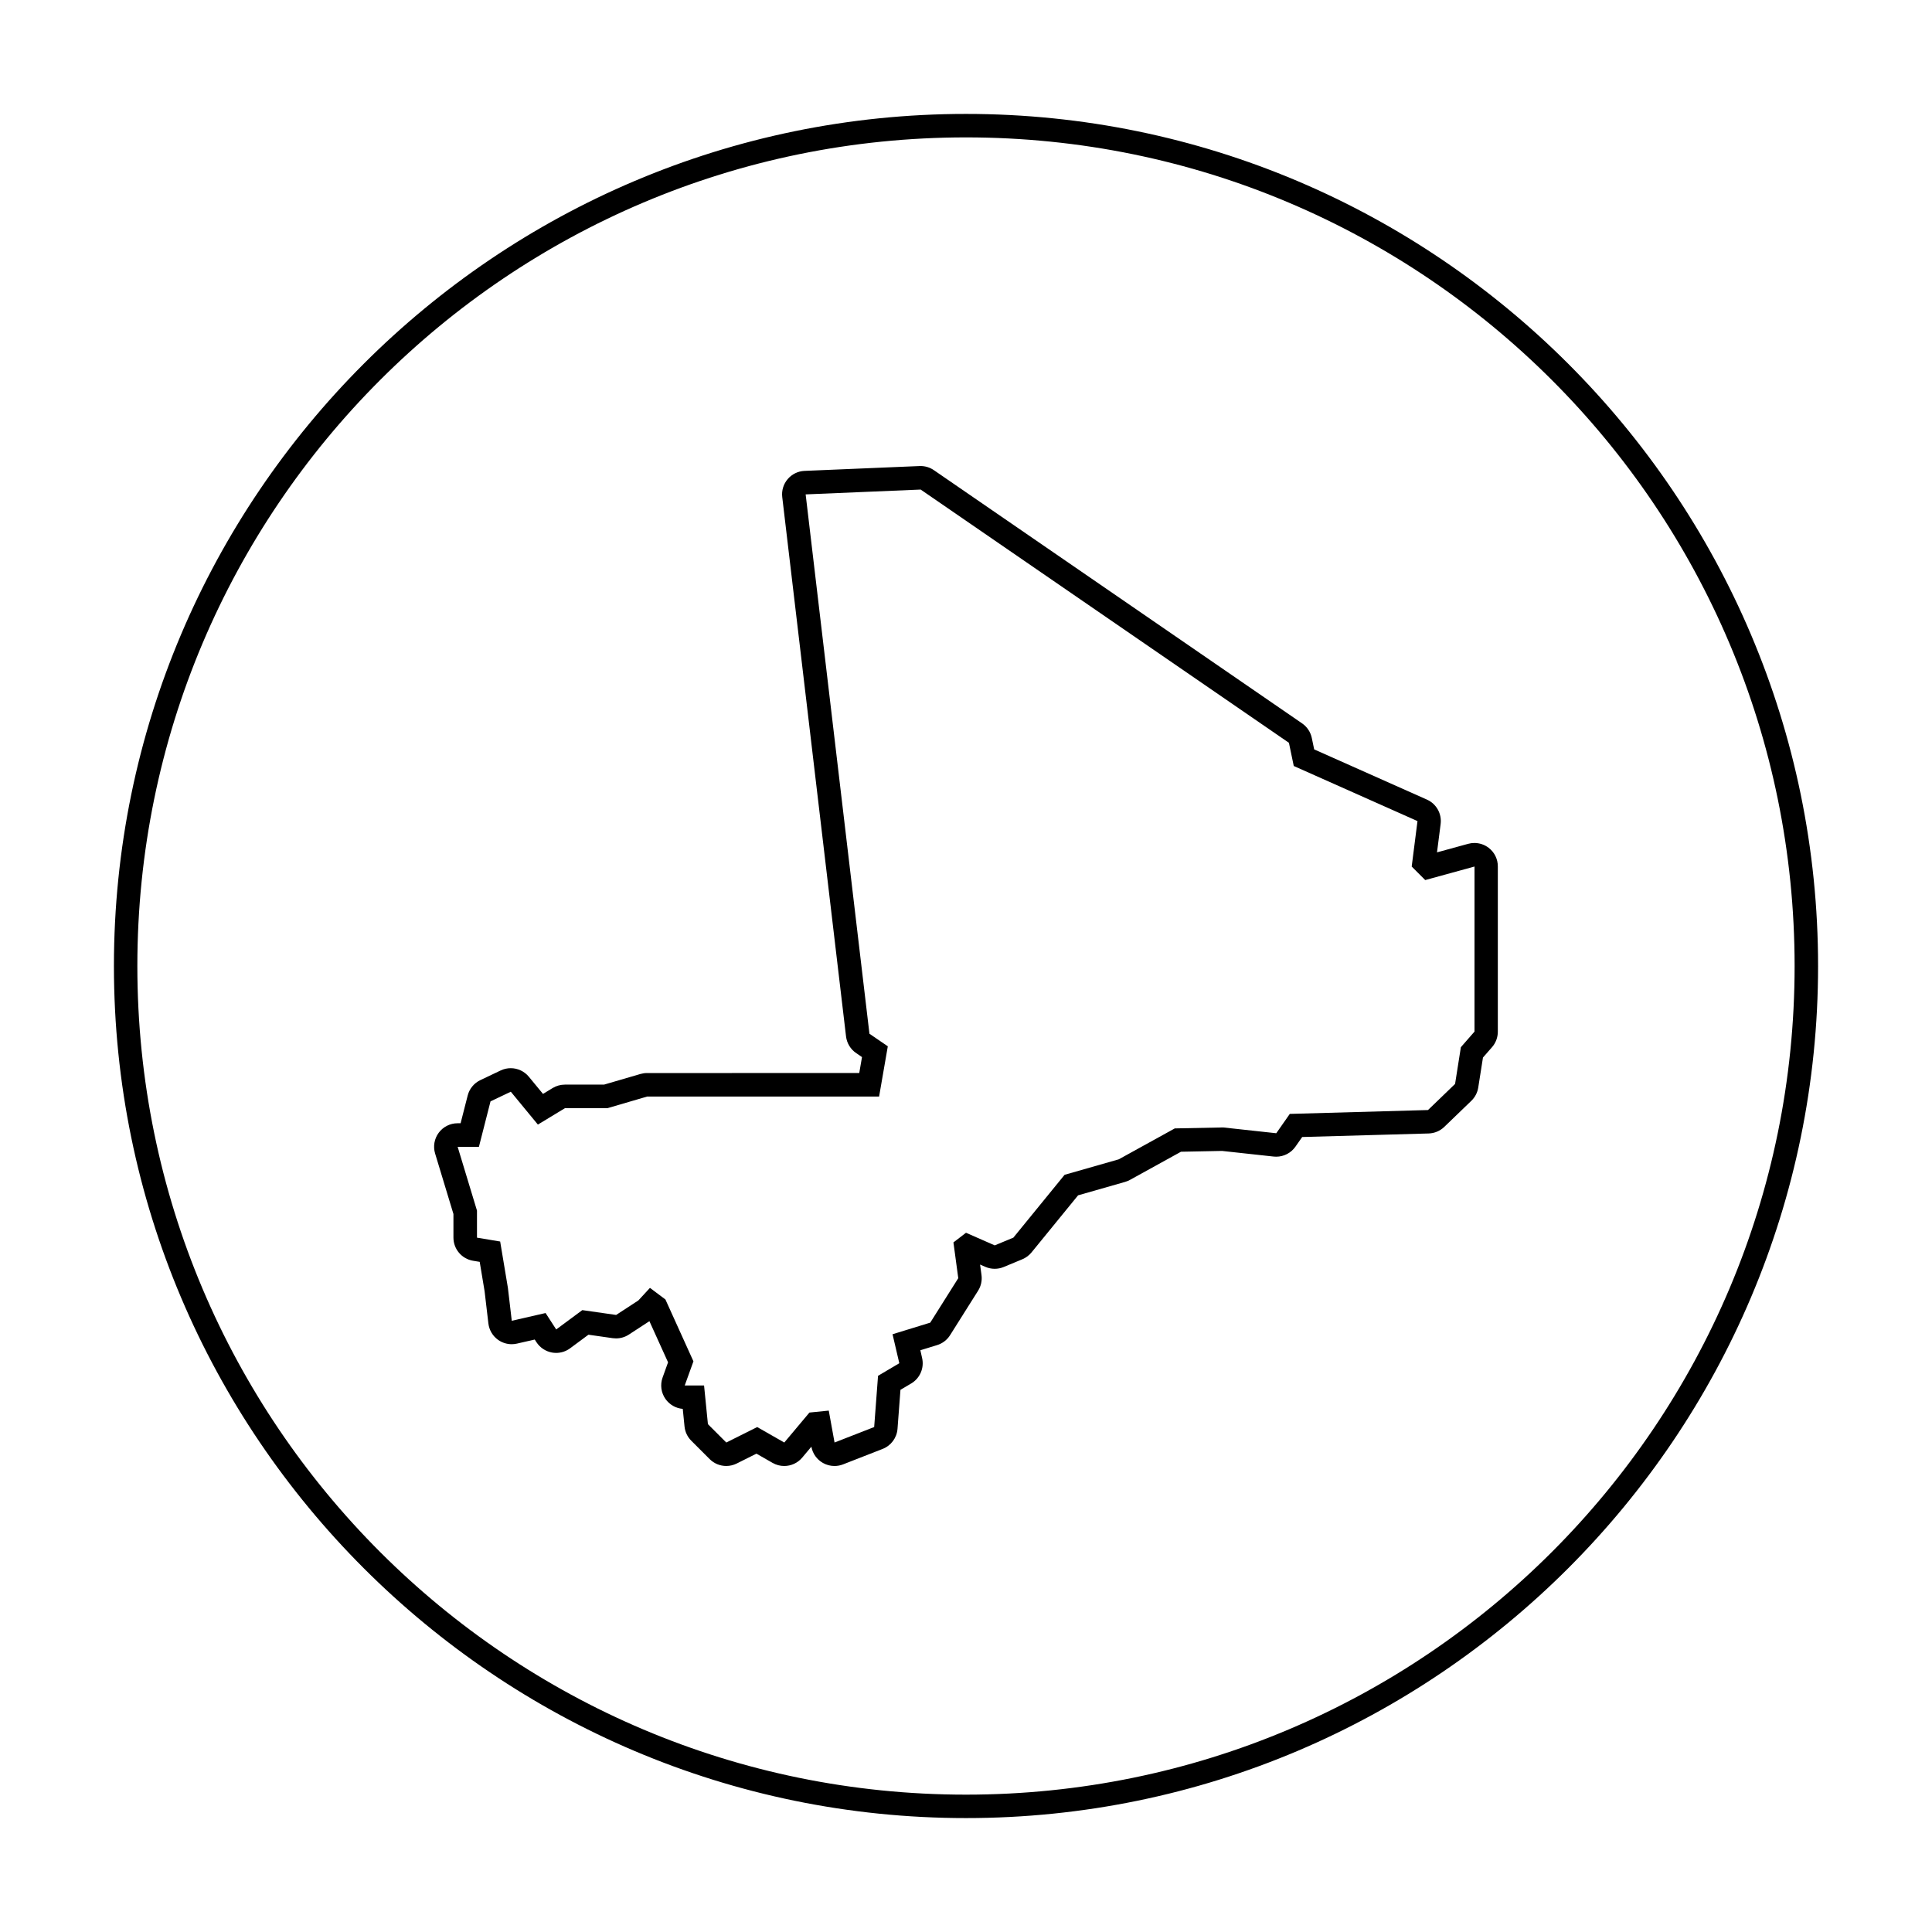
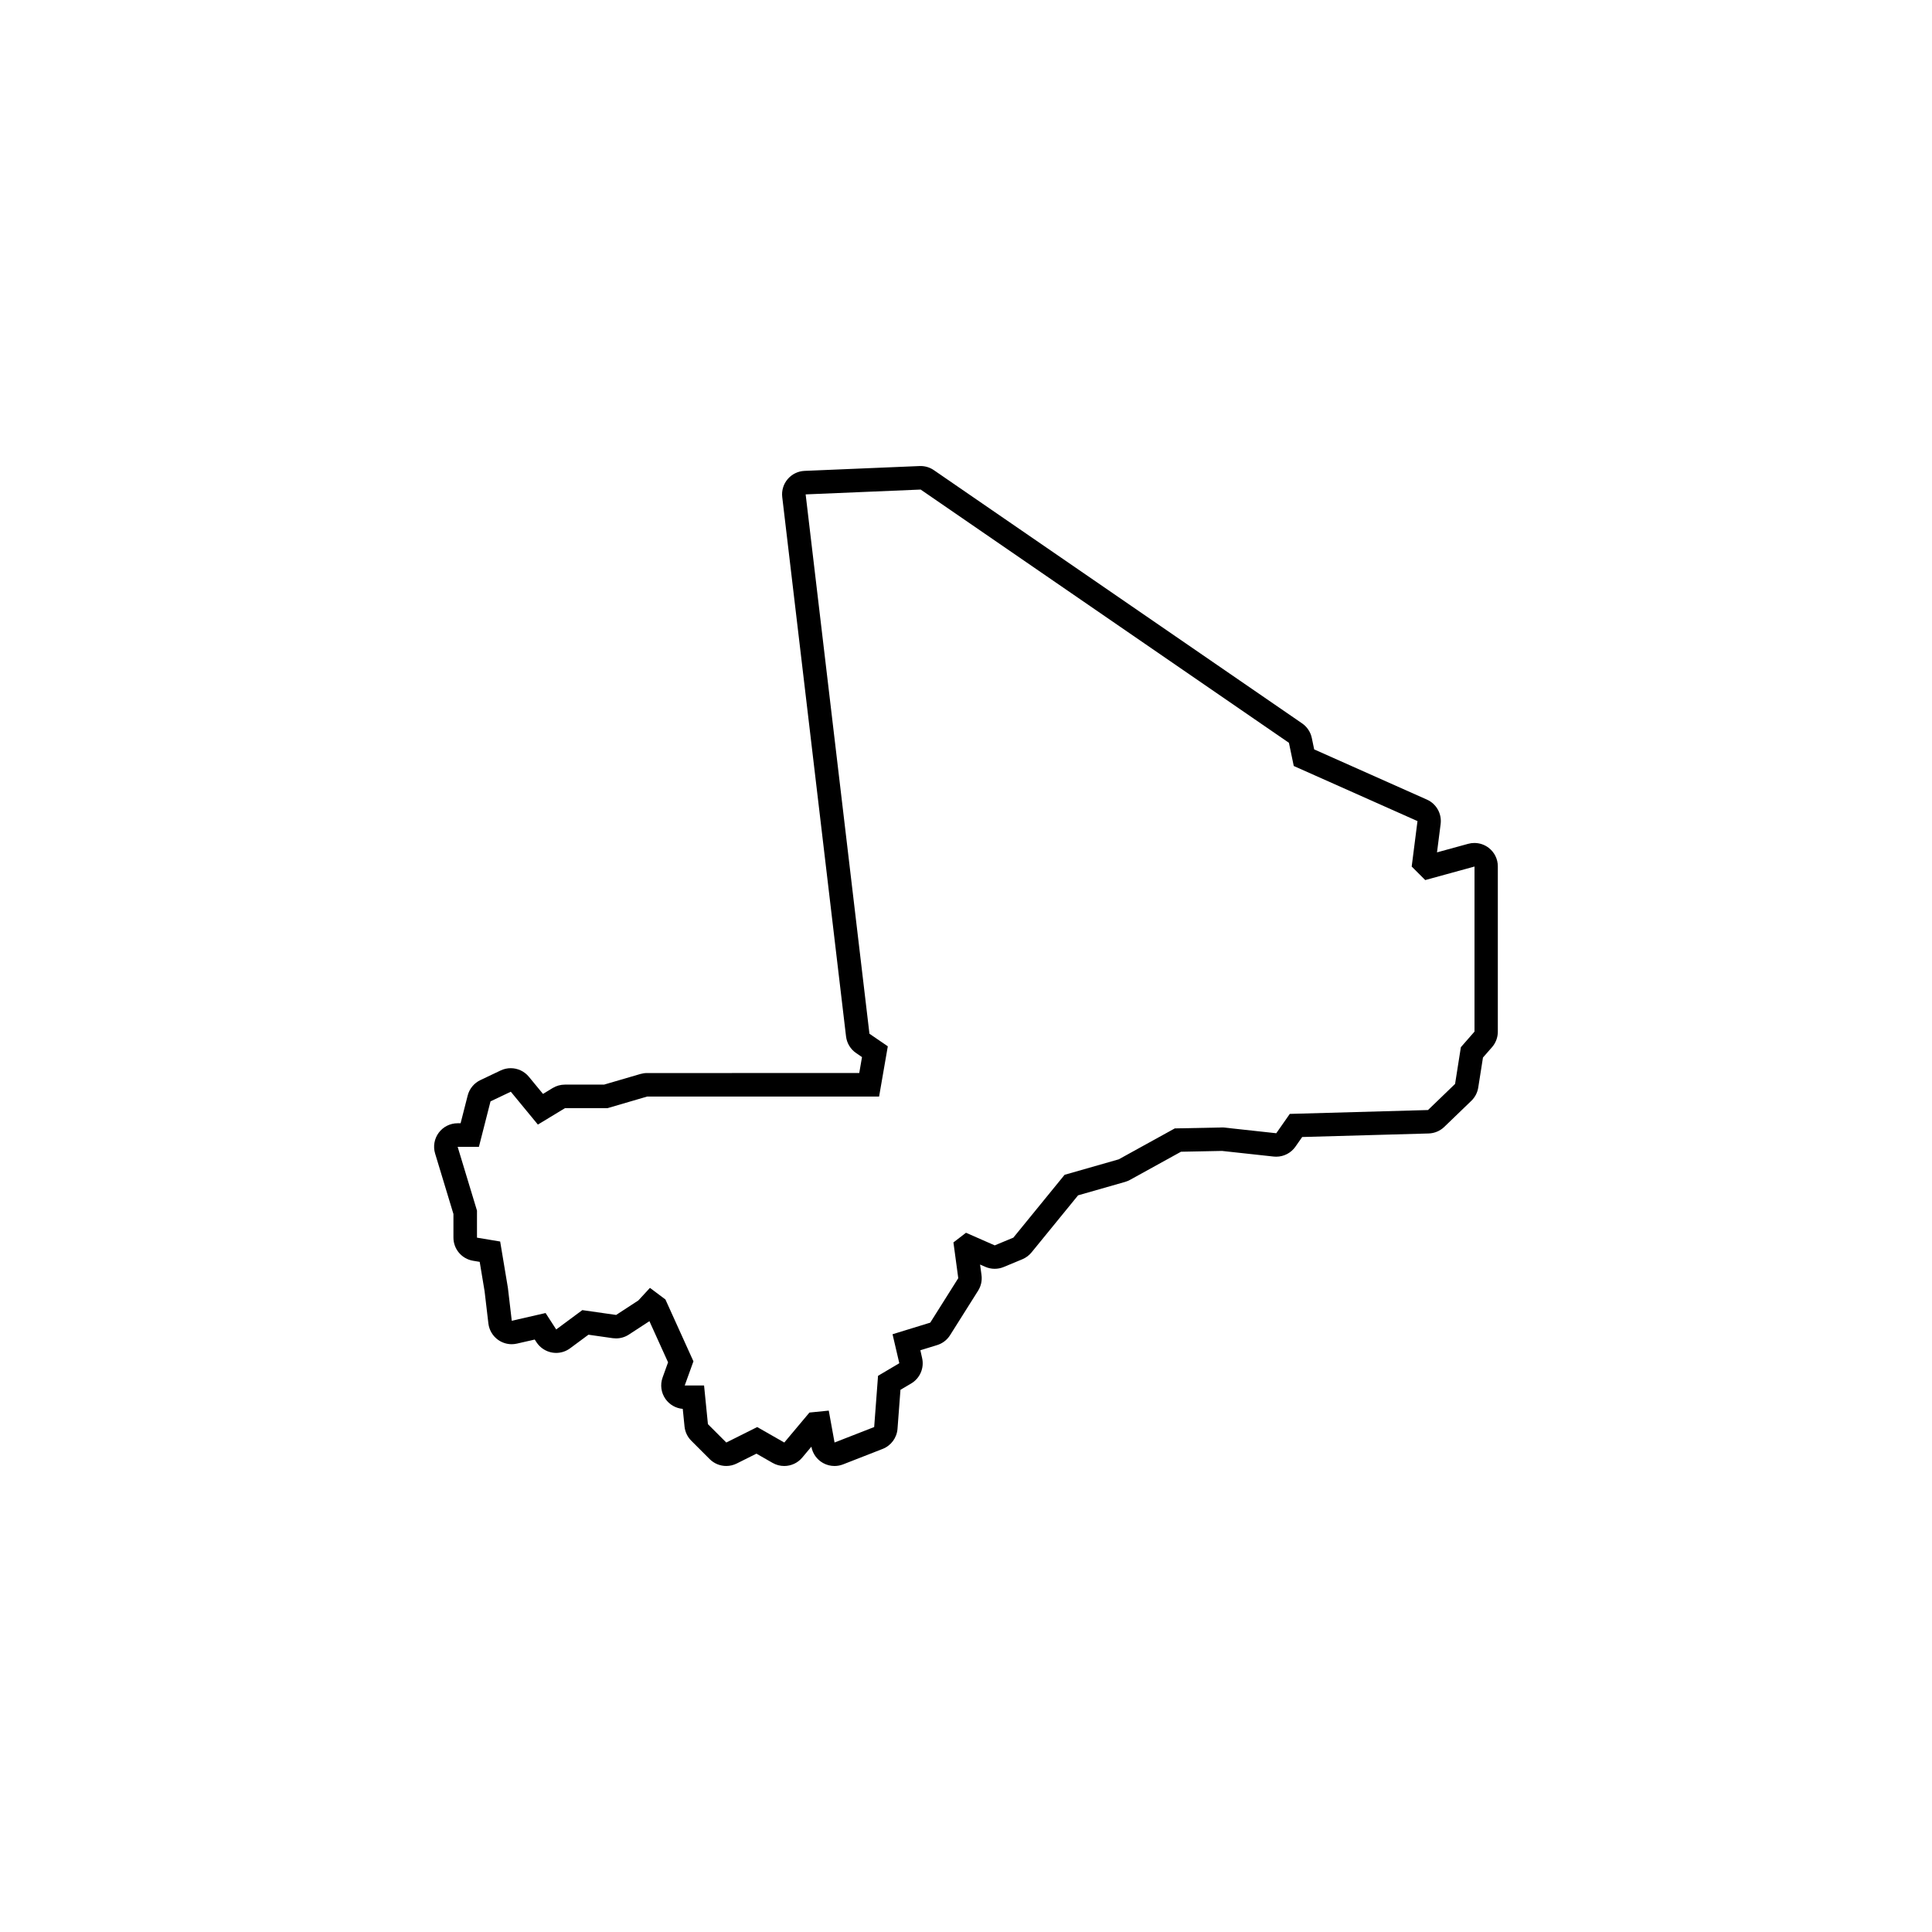
<svg xmlns="http://www.w3.org/2000/svg" fill="#000000" width="800px" height="800px" version="1.1" viewBox="144 144 512 512">
  <g>
-     <path d="m400 174.19c-124.52 0-225.81 101.3-225.81 225.81s101.29 225.81 225.81 225.81c124.52 0 225.81-101.3 225.81-225.81s-101.3-225.81-225.81-225.81zm0 445.41c-121.28 0-219.6-98.316-219.6-219.59s98.32-219.6 219.6-219.6 219.59 98.32 219.59 219.6-98.316 219.59-219.59 219.59z" />
    <path d="m538.5 368.67c-1.094-0.836-2.422-1.273-3.773-1.273-0.551 0-1.102 0.07-1.648 0.223l-8.258 2.266 0.961-7.516c0.348-2.727-1.133-5.356-3.637-6.469l-29.875-13.305-0.629-3.027c-0.328-1.566-1.246-2.949-2.562-3.859l-97.594-67.113c-1.039-0.715-2.266-1.094-3.527-1.094-0.086 0-0.176 0-0.262 0.004l-30.48 1.281c-1.727 0.07-3.352 0.863-4.473 2.18-1.125 1.32-1.648 3.043-1.441 4.766l16.906 142.93c0.211 1.785 1.184 3.391 2.664 4.402l1.566 1.074-0.73 4.223-56.238 0.004c-0.59 0-1.18 0.086-1.75 0.25l-9.648 2.82h-10.379c-1.137 0-2.258 0.312-3.231 0.902l-2.562 1.559-3.75-4.551c-1.215-1.473-2.988-2.266-4.805-2.266-0.902 0-1.812 0.195-2.672 0.605l-5.379 2.559c-1.668 0.797-2.898 2.289-3.352 4.074l-1.879 7.356h-0.801c-1.969 0-3.824 0.934-4.996 2.516-1.176 1.582-1.527 3.629-0.957 5.512l4.856 16.02v6.254c0 3.043 2.195 5.637 5.199 6.137l1.762 0.293 1.293 7.766 1.008 8.559c0.207 1.754 1.148 3.336 2.59 4.359 1.059 0.746 2.312 1.137 3.586 1.137 0.465 0 0.926-0.051 1.387-0.156l4.719-1.078 0.453 0.699c0.934 1.441 2.422 2.434 4.109 2.742 0.367 0.066 0.742 0.102 1.109 0.102 1.324 0 2.625-0.422 3.703-1.223l4.863-3.602 6.434 0.918c0.293 0.039 0.59 0.059 0.883 0.059 1.199 0 2.383-0.348 3.394-1.012l5.445-3.551 4.941 10.902-1.449 4.031c-0.684 1.906-0.402 4.027 0.766 5.684 1.066 1.516 2.75 2.473 4.578 2.625l0.469 4.664c0.141 1.43 0.777 2.766 1.793 3.777l4.867 4.867c1.195 1.195 2.785 1.824 4.398 1.824 0.941 0 1.895-0.215 2.781-0.656l5.219-2.609 4.281 2.449c0.969 0.555 2.031 0.82 3.082 0.82 1.789 0 3.551-0.77 4.769-2.223l2.43-2.898v0.016c0.332 1.828 1.465 3.41 3.09 4.316 0.938 0.523 1.984 0.789 3.031 0.789 0.766 0 1.531-0.141 2.262-0.422l10.5-4.102c2.227-0.871 3.762-2.941 3.941-5.324l0.781-10.34 2.84-1.676c2.336-1.379 3.512-4.121 2.891-6.769l-0.457-2.039 4.445-1.367c1.422-0.438 2.641-1.371 3.43-2.629l7.426-11.785c0.781-1.234 1.098-2.707 0.902-4.152l-0.379-2.781 1.379 0.605c0.797 0.348 1.641 0.523 2.492 0.523 0.812 0 1.621-0.156 2.383-0.473l4.938-2.051c0.953-0.395 1.789-1.02 2.438-1.812l12.344-15.133 12.465-3.562c0.449-0.133 0.887-0.309 1.293-0.535l13.512-7.457 10.871-0.215 13.688 1.492c0.227 0.023 0.453 0.035 0.676 0.035 2.016 0 3.926-0.977 5.094-2.656l1.793-2.559 33.504-0.938c1.551-0.047 3.027-0.664 4.144-1.738l7.176-6.918c0.973-0.938 1.617-2.172 1.828-3.508l1.254-7.961 2.402-2.746c0.992-1.133 1.535-2.59 1.535-4.098v-43.801c0.012-1.934-0.891-3.766-2.438-4.941zm-3.769 48.746-3.586 4.102-1.535 9.734-7.176 6.918-36.625 1.023-3.586 5.125-14.086-1.535-12.809 0.258-14.855 8.195-14.344 4.098-13.578 16.652-4.938 2.051-7.613-3.344-3.332 2.559 1.281 9.477-7.426 11.785-9.992 3.074 1.793 7.684-5.637 3.332-1.023 13.578-10.5 4.098-1.535-8.453-5.125 0.516-6.66 7.941-7.176-4.098-8.195 4.098-4.867-4.867-1.023-10.246h-5.125l2.309-6.402-7.426-16.395-4.098-3.074-3.074 3.332-5.891 3.844-8.961-1.281-6.918 5.125-2.816-4.352-8.961 2.051-1.023-8.711-2.051-12.293-6.144-1.023v-7.168l-5.125-16.906h5.637l3.074-12.043 5.379-2.559 7.176 8.711 7.176-4.352h11.27l10.5-3.074h61.477l2.309-13.32-4.867-3.332-16.906-142.93 30.48-1.281 97.594 67.113 1.281 6.144 32.789 14.602-1.535 12.043 3.586 3.586 13.062-3.586-0.004 43.777z" />
  </g>
</svg>